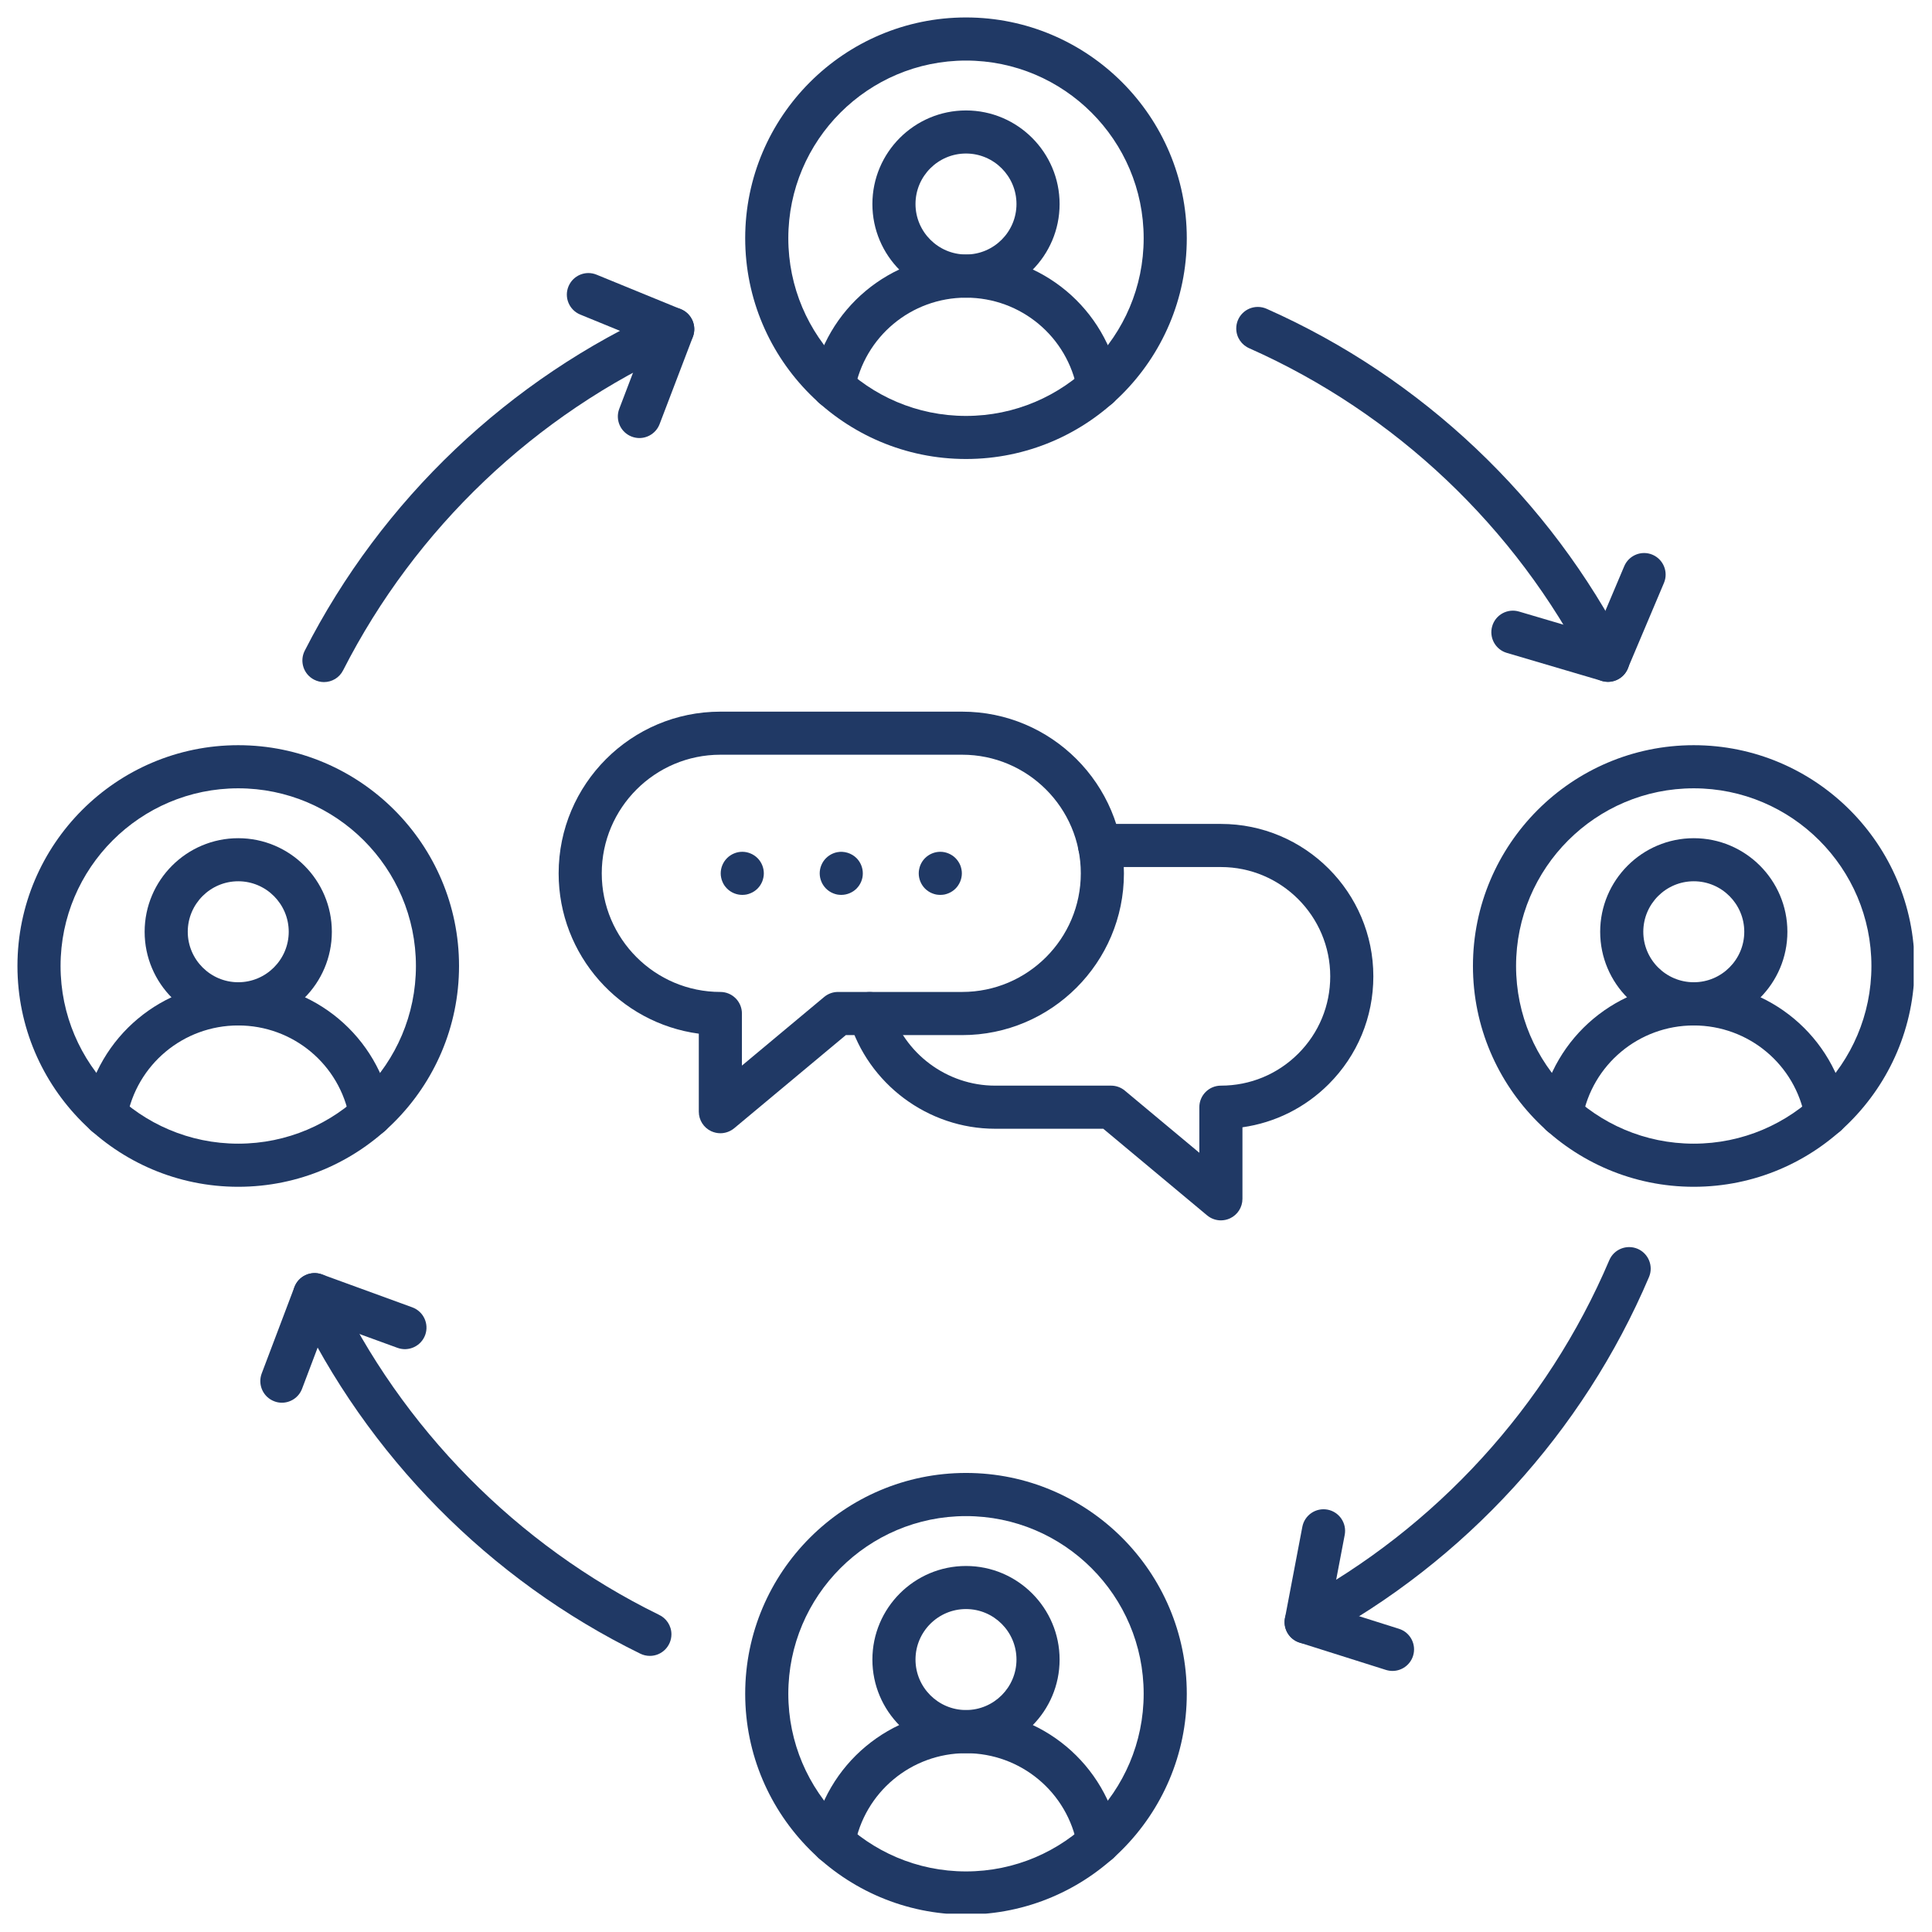
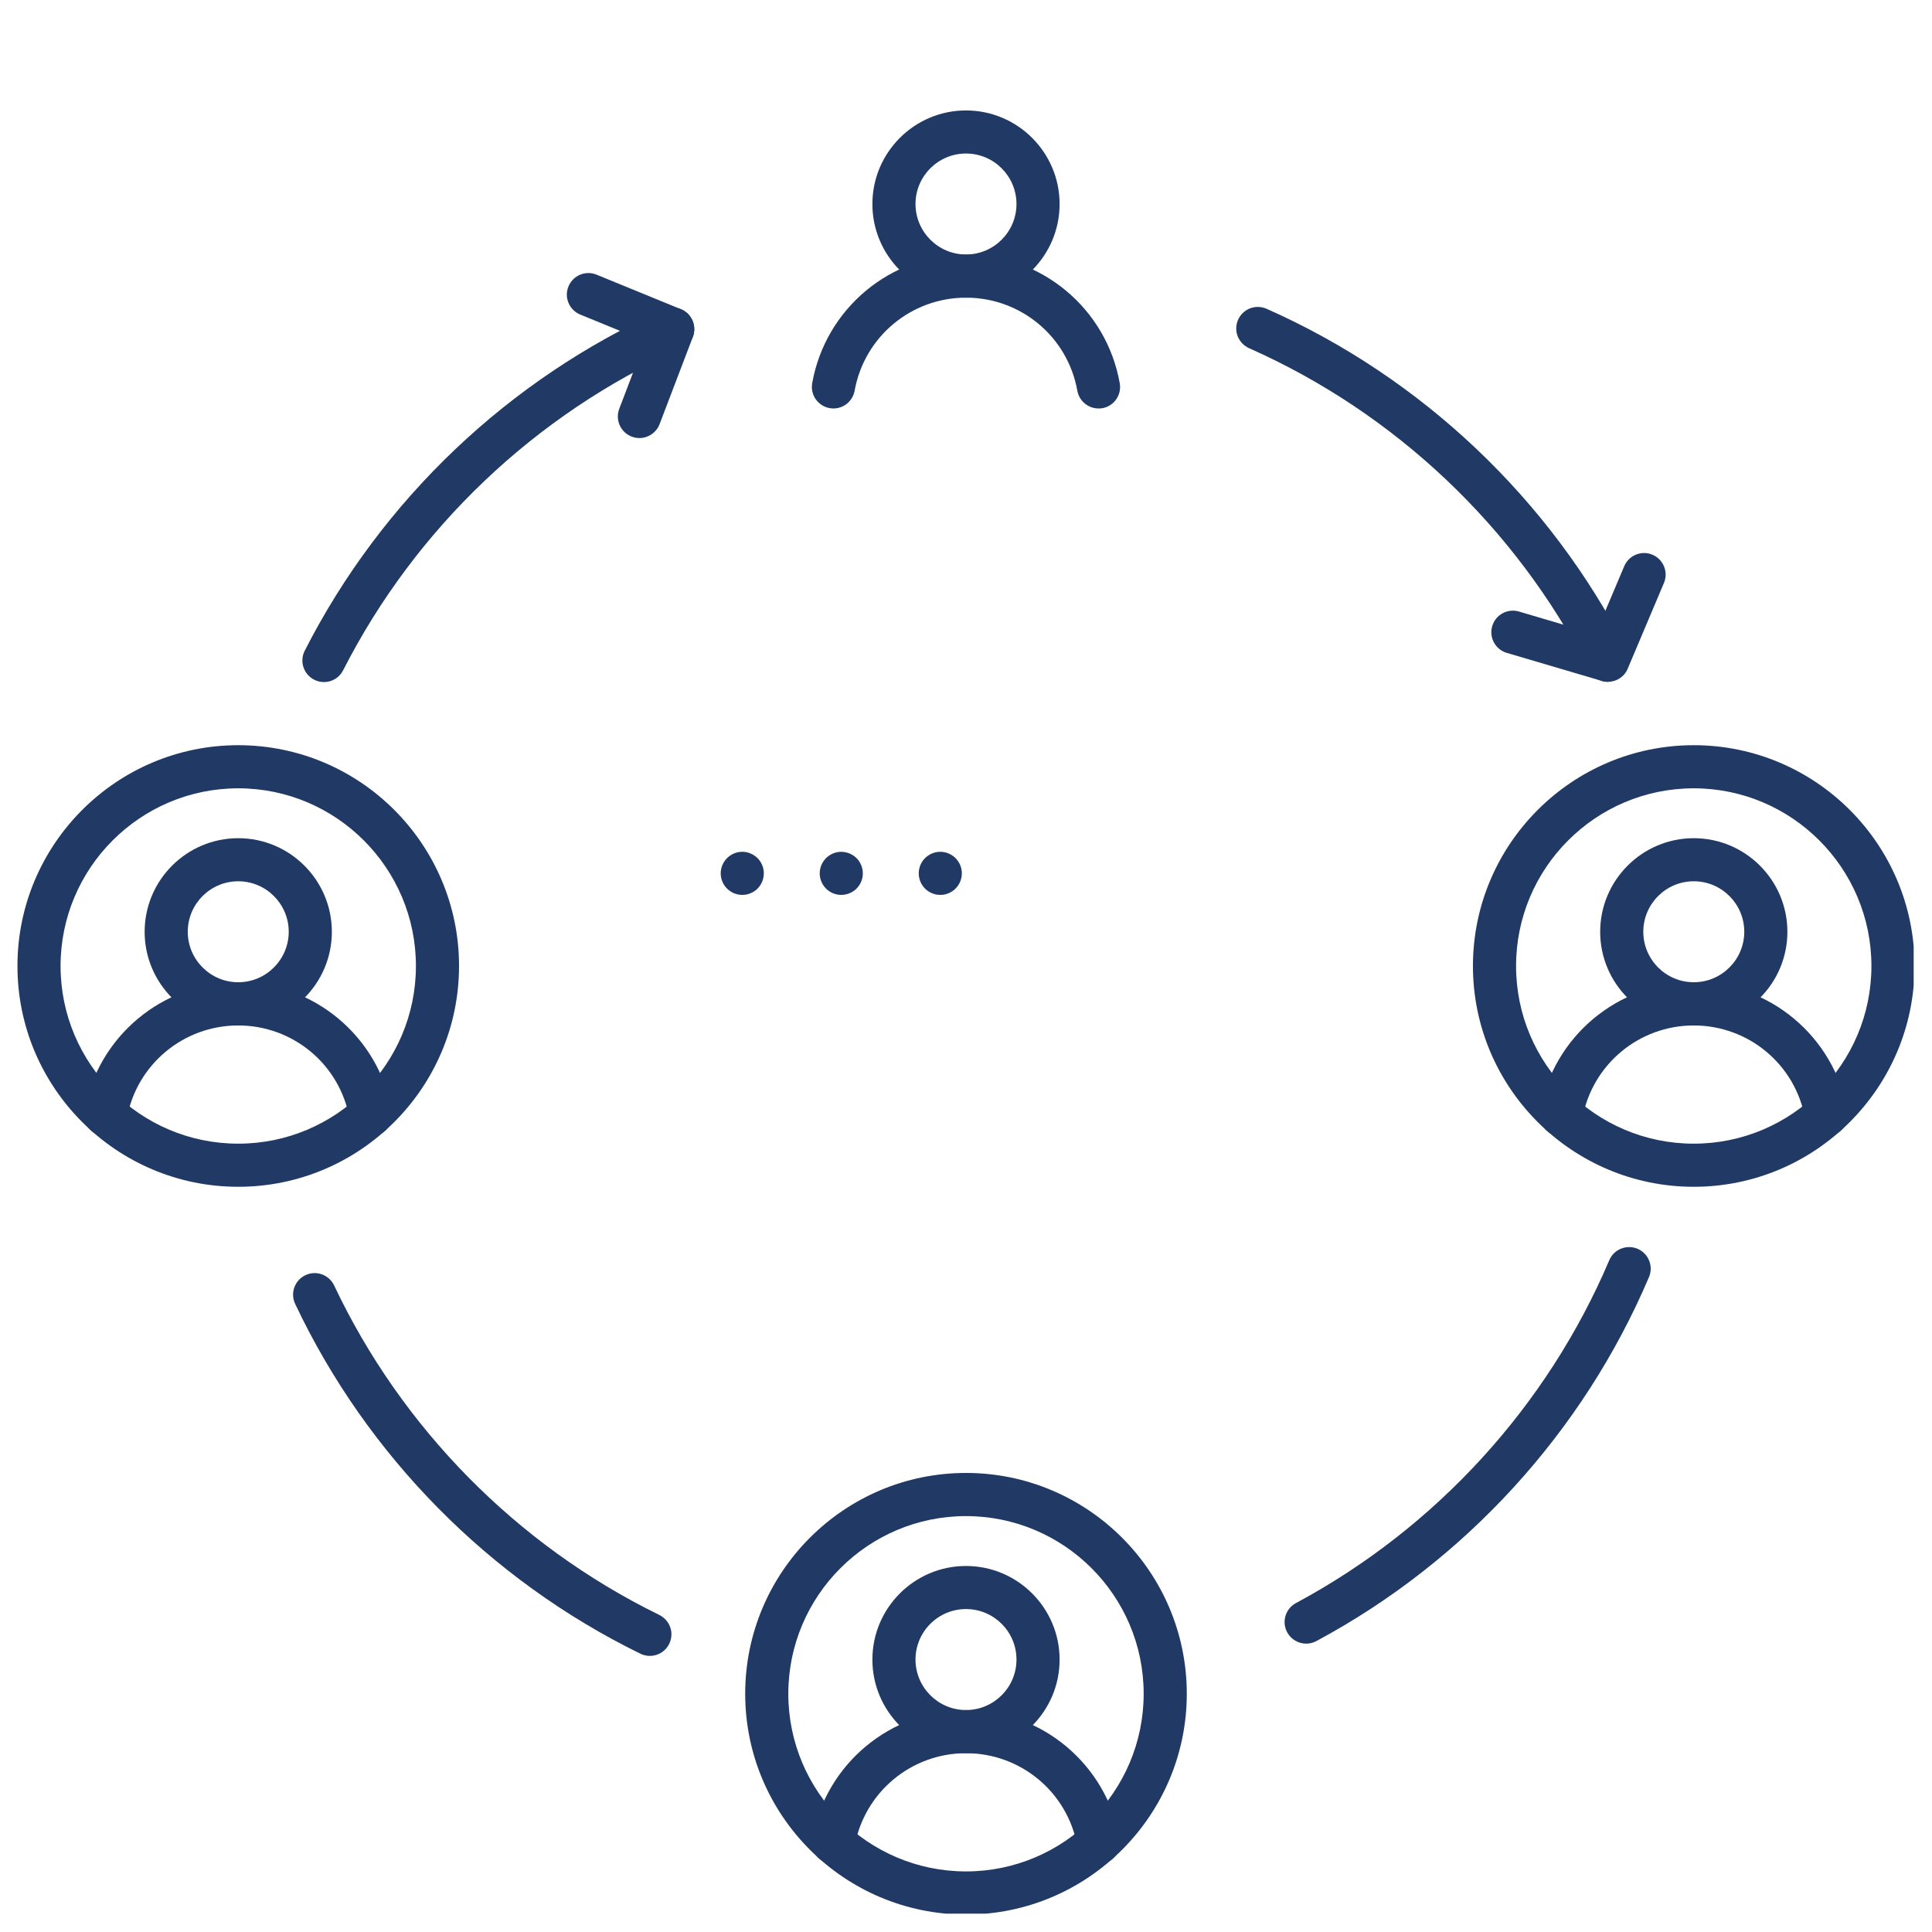
<svg xmlns="http://www.w3.org/2000/svg" width="1080" zoomAndPan="magnify" viewBox="0 0 810 810" height="1080" preserveAspectRatio="xMidYMid meet" version="1.0">
  <defs>
    <clipPath id="9ee20b4419">
-       <path d="M 312 7.316 L 498 7.316 L 498 193 L 312 193 Z M 312 7.316 " clip-rule="nonzero" />
-     </clipPath>
+       </clipPath>
    <clipPath id="122de81aa8">
      <path d="M 7.316 312 L 193 312 L 193 498 L 7.316 498 Z M 7.316 312 " clip-rule="nonzero" />
    </clipPath>
    <clipPath id="093ce8b213">
      <path d="M 312 617 L 498 617 L 498 802.316 L 312 802.316 Z M 312 617 " clip-rule="nonzero" />
    </clipPath>
    <clipPath id="287281b988">
      <path d="M 617 312 L 802.316 312 L 802.316 498 L 617 498 Z M 617 312 " clip-rule="nonzero" />
    </clipPath>
  </defs>
  <path fill="#203965" d="M 404.996 124.793 C 383.359 124.793 365.754 107.188 365.754 85.551 C 365.754 63.914 383.359 46.305 404.996 46.305 C 426.633 46.305 444.242 63.914 444.242 85.551 C 444.242 107.188 426.652 124.793 404.996 124.793 Z M 404.996 64.363 C 393.32 64.363 383.828 73.871 383.828 85.531 C 383.828 97.191 393.336 106.699 404.996 106.699 C 416.676 106.699 426.164 97.191 426.164 85.531 C 426.164 73.871 416.676 64.363 404.996 64.363 Z M 404.996 64.363 " fill-opacity="1" fill-rule="nonzero" />
  <path fill="#203965" d="M 460.562 171.25 C 456.262 171.25 452.465 168.176 451.672 163.805 C 447.641 141.188 428.008 124.793 404.996 124.793 C 382.004 124.793 362.371 141.207 358.305 163.805 C 357.418 168.719 352.719 171.992 347.82 171.105 C 342.902 170.219 339.633 165.52 340.52 160.621 C 346.121 129.387 373.238 106.734 404.996 106.734 C 436.773 106.734 463.891 129.402 469.457 160.656 C 470.344 165.574 467.055 170.273 462.156 171.141 C 461.629 171.215 461.09 171.25 460.562 171.25 Z M 460.562 171.25 " fill-opacity="1" fill-rule="nonzero" />
  <g clip-path="url(#9ee20b4419)">
    <path fill="#203965" d="M 404.996 192.438 C 353.969 192.438 312.426 150.914 312.426 99.867 C 312.426 48.82 353.969 7.316 404.996 7.316 C 456.043 7.316 497.566 48.836 497.566 99.883 C 497.566 150.934 456.043 192.438 404.996 192.438 Z M 404.996 25.391 C 363.926 25.391 330.504 58.797 330.504 99.883 C 330.504 140.973 363.91 174.379 404.996 174.379 C 446.086 174.379 479.488 140.973 479.488 99.883 C 479.488 58.797 446.066 25.391 404.996 25.391 Z M 404.996 25.391 " fill-opacity="1" fill-rule="nonzero" />
  </g>
  <path fill="#203965" d="M 99.883 429.906 C 78.246 429.906 60.641 412.301 60.641 390.664 C 60.641 369.023 78.246 351.418 99.883 351.418 C 121.523 351.418 139.129 369.023 139.129 390.664 C 139.129 412.301 121.523 429.906 99.883 429.906 Z M 99.883 369.477 C 88.207 369.477 78.719 378.984 78.719 390.645 C 78.719 402.305 88.227 411.812 99.883 411.812 C 111.543 411.812 121.051 402.305 121.051 390.645 C 121.051 378.984 111.562 369.477 99.883 369.477 Z M 99.883 369.477 " fill-opacity="1" fill-rule="nonzero" />
  <path fill="#203965" d="M 155.434 476.379 C 151.133 476.379 147.336 473.309 146.539 468.934 C 142.508 446.32 122.879 429.926 99.867 429.926 C 76.875 429.926 57.242 446.336 53.176 468.934 C 52.289 473.852 47.59 477.105 42.691 476.234 C 37.773 475.352 34.504 470.652 35.387 465.75 C 40.992 434.516 68.105 411.867 99.867 411.867 C 131.645 411.867 158.758 434.535 164.328 465.789 C 165.195 470.703 161.922 475.406 157.023 476.273 C 156.5 476.328 155.977 476.379 155.434 476.379 Z M 155.434 476.379 " fill-opacity="1" fill-rule="nonzero" />
  <g clip-path="url(#122de81aa8)">
    <path fill="#203965" d="M 99.883 497.566 C 48.836 497.566 7.316 456.043 7.316 404.996 C 7.316 353.969 48.836 312.426 99.883 312.426 C 150.934 312.426 192.453 353.949 192.453 404.996 C 192.438 456.043 150.914 497.566 99.883 497.566 Z M 99.883 330.504 C 58.797 330.504 25.391 363.926 25.391 404.996 C 25.391 446.066 58.797 479.488 99.883 479.488 C 140.973 479.488 174.379 446.066 174.379 404.996 C 174.379 363.926 140.953 330.504 99.883 330.504 Z M 99.883 330.504 " fill-opacity="1" fill-rule="nonzero" />
  </g>
  <path fill="#203965" d="M 404.996 735.035 C 383.359 735.035 365.754 717.43 365.754 695.793 C 365.754 674.156 383.359 656.547 404.996 656.547 C 426.633 656.547 444.242 674.156 444.242 695.793 C 444.242 717.43 426.652 735.035 404.996 735.035 Z M 404.996 674.605 C 393.32 674.605 383.828 684.098 383.828 695.773 C 383.828 707.453 393.336 716.941 404.996 716.941 C 416.676 716.941 426.164 707.453 426.164 695.773 C 426.164 684.098 416.676 674.605 404.996 674.605 Z M 404.996 674.605 " fill-opacity="1" fill-rule="nonzero" />
  <path fill="#203965" d="M 460.562 781.492 C 456.262 781.492 452.465 778.418 451.672 774.047 C 447.641 751.449 428.008 735.035 404.996 735.035 C 382.004 735.035 362.371 751.449 358.305 774.047 C 357.418 778.961 352.719 782.234 347.82 781.348 C 342.902 780.461 339.633 775.762 340.52 770.863 C 346.121 739.645 373.238 716.977 404.996 716.977 C 436.773 716.977 463.891 739.645 469.457 770.898 C 470.344 775.816 467.055 780.516 462.156 781.383 C 461.629 781.457 461.09 781.492 460.562 781.492 Z M 460.562 781.492 " fill-opacity="1" fill-rule="nonzero" />
  <g clip-path="url(#093ce8b213)">
    <path fill="#203965" d="M 404.996 802.68 C 353.969 802.68 312.426 761.156 312.426 710.109 C 312.426 659.078 353.949 617.539 404.996 617.539 C 456.043 617.539 497.566 659.062 497.566 710.109 C 497.566 761.156 456.043 802.68 404.996 802.68 Z M 404.996 635.633 C 363.926 635.633 330.504 669.039 330.504 710.129 C 330.504 751.215 363.926 784.602 404.996 784.602 C 446.066 784.602 479.488 751.18 479.488 710.109 C 479.488 669.039 446.066 635.633 404.996 635.633 Z M 404.996 635.633 " fill-opacity="1" fill-rule="nonzero" />
  </g>
  <path fill="#203965" d="M 710.129 429.906 C 688.488 429.906 670.883 412.301 670.883 390.664 C 670.883 369.023 688.488 351.418 710.129 351.418 C 731.766 351.418 749.371 369.023 749.371 390.664 C 749.371 412.301 731.766 429.906 710.129 429.906 Z M 710.129 369.477 C 698.449 369.477 688.961 378.984 688.961 390.645 C 688.961 402.305 698.449 411.812 710.129 411.812 C 721.805 411.812 731.293 402.305 731.293 390.645 C 731.293 378.984 721.805 369.477 710.129 369.477 Z M 710.129 369.477 " fill-opacity="1" fill-rule="nonzero" />
  <path fill="#203965" d="M 765.676 476.379 C 761.375 476.379 757.578 473.309 756.781 468.934 C 752.75 446.32 733.121 429.926 710.109 429.926 C 687.117 429.926 667.484 446.336 663.418 468.934 C 662.531 473.852 657.852 477.121 652.934 476.234 C 648.016 475.352 644.746 470.652 645.629 465.75 C 651.234 434.516 678.348 411.867 710.109 411.867 C 741.887 411.867 769.004 434.535 774.57 465.789 C 775.457 470.703 772.164 475.406 767.266 476.273 C 766.742 476.328 766.199 476.379 765.676 476.379 Z M 765.676 476.379 " fill-opacity="1" fill-rule="nonzero" />
  <g clip-path="url(#287281b988)">
    <path fill="#203965" d="M 710.109 497.566 C 659.078 497.566 617.539 456.043 617.539 404.996 C 617.539 353.969 659.062 312.426 710.109 312.426 C 761.156 312.426 802.68 353.949 802.68 404.996 C 802.68 456.043 761.156 497.566 710.109 497.566 Z M 710.109 330.504 C 669.039 330.504 635.617 363.91 635.617 404.996 C 635.617 446.086 669.02 479.488 710.109 479.488 C 751.195 479.488 784.602 446.066 784.602 404.996 C 784.602 363.926 751.18 330.504 710.109 330.504 Z M 710.109 330.504 " fill-opacity="1" fill-rule="nonzero" />
  </g>
  <path fill="#203965" d="M 135.82 285.965 C 134.445 285.965 133.035 285.637 131.719 284.969 C 127.27 282.711 125.5 277.27 127.758 272.82 C 160.008 209.52 213.477 158.707 278.336 129.73 C 279.492 129.203 280.758 128.934 282.023 128.934 C 287.012 128.934 291.062 132.984 291.062 137.973 C 291.062 141.785 288.691 145.059 285.348 146.379 C 224.414 173.707 174.18 221.504 143.863 281.012 C 142.273 284.176 139.109 285.965 135.82 285.965 Z M 135.82 285.965 " fill-opacity="1" fill-rule="nonzero" />
-   <path fill="#203965" d="M 674.137 285.875 C 670.484 285.875 667.32 283.703 665.914 280.578 C 635.398 220.961 584.965 173.223 523.887 146.07 C 520.613 144.715 518.301 141.48 518.301 137.719 C 518.301 132.73 522.332 128.68 527.34 128.68 L 527.355 128.68 C 528.621 128.68 529.867 128.953 531.027 129.457 C 596.102 158.324 649.805 209.191 682.219 272.715 C 682.867 273.98 683.211 275.391 683.211 276.816 C 683.176 281.805 679.125 285.875 674.137 285.875 Z M 674.137 285.875 " fill-opacity="1" fill-rule="nonzero" />
+   <path fill="#203965" d="M 674.137 285.875 C 670.484 285.875 667.32 283.703 665.914 280.578 C 635.398 220.961 584.965 173.223 523.887 146.07 C 520.613 144.715 518.301 141.48 518.301 137.719 C 518.301 132.73 522.332 128.68 527.34 128.68 L 527.355 128.68 C 528.621 128.68 529.867 128.953 531.027 129.457 C 596.102 158.324 649.805 209.191 682.219 272.715 C 682.867 273.98 683.211 275.391 683.211 276.816 Z M 674.137 285.875 " fill-opacity="1" fill-rule="nonzero" />
  <path fill="#203965" d="M 272.461 694.238 C 271.086 694.238 269.711 693.93 268.465 693.316 C 205.215 662.371 153.824 610.289 123.746 546.66 C 121.613 542.145 123.547 536.758 128.047 534.621 C 132.566 532.488 137.953 534.426 140.086 538.926 C 168.395 598.793 216.73 647.816 276.219 676.977 C 279.328 678.402 281.5 681.547 281.5 685.199 C 281.48 690.207 277.449 694.238 272.461 694.238 Z M 272.461 694.238 " fill-opacity="1" fill-rule="nonzero" />
  <path fill="#203965" d="M 547.621 689.105 C 544.402 689.105 541.273 687.367 539.648 684.332 C 537.281 679.941 538.941 674.461 543.336 672.094 C 602.031 640.605 648.684 589.539 674.699 528.352 C 676.648 523.758 681.945 521.625 686.555 523.559 C 691.148 525.512 693.297 530.828 691.348 535.418 C 663.727 600.387 614.215 654.598 551.902 688.02 C 550.512 688.762 549.047 689.105 547.621 689.105 Z M 547.621 689.105 " fill-opacity="1" fill-rule="nonzero" />
  <path fill="#203965" d="M 674.137 285.855 C 673.289 285.855 672.418 285.727 671.57 285.477 L 631.73 273.727 C 626.938 272.316 624.211 267.289 625.621 262.5 C 627.031 257.711 632.055 254.98 636.844 256.391 L 668.93 265.863 L 680.969 237.375 C 682.922 232.781 688.219 230.633 692.809 232.566 C 697.402 234.52 699.551 239.812 697.617 244.406 L 682.434 280.324 C 681.023 283.758 677.699 285.855 674.137 285.855 Z M 674.137 285.855 " fill-opacity="1" fill-rule="nonzero" />
  <path fill="#203965" d="M 268.066 183.652 C 267 183.652 265.918 183.453 264.852 183.055 C 260.188 181.281 257.855 176.059 259.625 171.395 L 270.453 143.016 L 243.266 131.879 C 238.641 129.98 236.434 124.703 238.332 120.094 C 240.23 115.465 245.492 113.262 250.117 115.16 L 285.477 129.637 C 290.012 131.5 292.234 136.633 290.5 141.227 L 276.527 177.848 C 275.137 181.426 271.719 183.652 268.066 183.652 Z M 268.066 183.652 " fill-opacity="1" fill-rule="nonzero" />
-   <path fill="#203965" d="M 118.18 588.094 C 117.113 588.094 116.027 587.914 114.98 587.496 C 110.316 585.727 107.965 580.52 109.719 575.836 L 123.438 539.594 C 125.191 534.965 130.344 532.598 134.988 534.297 L 172.859 548.109 C 177.543 549.824 179.965 555.012 178.266 559.695 C 176.547 564.375 171.359 566.801 166.676 565.102 L 137.195 554.363 L 126.637 582.254 C 125.266 585.871 121.828 588.094 118.18 588.094 Z M 118.18 588.094 " fill-opacity="1" fill-rule="nonzero" />
-   <path fill="#203965" d="M 583.809 700.547 C 582.906 700.547 581.984 700.402 581.078 700.129 L 544.871 688.688 C 540.496 687.316 537.859 682.887 538.727 678.387 L 546.012 640.117 C 546.949 635.219 551.668 632 556.586 632.922 C 561.484 633.863 564.703 638.582 563.781 643.496 L 557.996 673.867 L 586.539 682.887 C 591.293 684.387 593.934 689.465 592.43 694.238 C 591.203 698.09 587.641 700.547 583.809 700.547 Z M 583.809 700.547 " fill-opacity="1" fill-rule="nonzero" />
-   <path fill="#203965" d="M 302.016 475.117 C 300.715 475.117 299.414 474.824 298.184 474.266 C 295 472.785 292.977 469.582 292.977 466.078 L 292.977 433.375 C 259.844 428.949 234.211 400.496 234.211 366.168 C 234.211 328.77 264.633 298.363 302.016 298.363 L 403.406 298.363 C 440.805 298.363 471.211 328.785 471.211 366.168 C 471.211 403.551 440.789 433.973 403.406 433.973 L 354.617 433.973 L 307.816 473.02 C 306.156 474.391 304.094 475.117 302.016 475.117 Z M 302.016 316.422 C 274.594 316.422 252.289 338.73 252.289 366.152 C 252.289 393.574 274.594 415.879 302.016 415.879 C 307.004 415.879 311.055 419.93 311.055 424.918 L 311.055 446.754 L 345.543 417.977 C 347.172 416.621 349.215 415.879 351.328 415.879 L 403.406 415.879 C 430.828 415.879 453.133 393.574 453.133 366.152 C 453.133 338.73 430.828 316.422 403.406 316.422 Z M 302.016 316.422 " fill-opacity="1" fill-rule="nonzero" />
-   <path fill="#203965" d="M 511.863 511.648 C 509.785 511.648 507.727 510.926 506.082 509.551 L 462.551 473.234 L 417.199 473.234 C 389.07 473.234 363.891 454.438 355.938 427.504 C 354.527 422.711 357.258 417.688 362.047 416.277 C 366.836 414.867 371.863 417.598 373.273 422.387 C 378.969 441.676 397.023 455.16 417.199 455.16 L 465.824 455.16 C 467.938 455.16 469.98 455.898 471.609 457.258 L 502.828 483.305 L 502.828 464.195 C 502.828 459.207 506.875 455.16 511.863 455.16 C 524.121 455.16 535.637 450.387 544.293 441.746 C 552.953 433.086 557.707 421.59 557.707 409.352 C 557.707 384.082 537.137 363.512 511.863 363.512 L 460.996 363.512 C 456.008 363.512 451.961 359.461 451.961 354.473 C 451.961 349.484 456.008 345.434 460.996 345.434 L 511.863 345.434 C 547.113 345.434 575.781 374.105 575.781 409.352 C 575.781 426.418 569.133 442.469 557.074 454.527 C 547.168 464.434 534.551 470.688 520.902 472.621 L 520.902 502.609 C 520.902 506.117 518.879 509.316 515.695 510.797 C 514.484 511.359 513.168 511.648 511.863 511.648 Z M 511.863 511.648 " fill-opacity="1" fill-rule="nonzero" />
  <path fill="#203965" d="M 311.199 375.188 C 308.812 375.188 306.5 374.23 304.816 372.551 C 304.402 372.133 304.023 371.664 303.68 371.176 C 303.352 370.688 303.082 370.164 302.863 369.621 C 302.629 369.062 302.449 368.5 302.34 367.922 C 302.215 367.344 302.16 366.746 302.16 366.152 C 302.16 363.781 303.137 361.449 304.816 359.77 C 305.234 359.355 305.684 358.973 306.191 358.648 C 306.68 358.324 307.203 358.035 307.746 357.816 C 308.289 357.582 308.848 357.418 309.426 357.293 C 310.602 357.059 311.793 357.059 312.969 357.293 C 313.547 357.418 314.109 357.582 314.652 357.816 C 315.211 358.035 315.734 358.324 316.223 358.648 C 316.711 358.973 317.18 359.355 317.598 359.77 C 319.277 361.449 320.238 363.781 320.238 366.152 C 320.238 366.746 320.184 367.344 320.055 367.922 C 319.945 368.5 319.766 369.062 319.551 369.621 C 319.316 370.164 319.043 370.688 318.719 371.176 C 318.395 371.664 318.012 372.133 317.598 372.551 C 317.18 372.965 316.711 373.344 316.223 373.672 C 315.734 373.996 315.211 374.285 314.652 374.5 C 314.109 374.738 313.547 374.898 312.969 375.027 C 312.391 375.133 311.793 375.188 311.199 375.188 Z M 311.199 375.188 " fill-opacity="1" fill-rule="nonzero" />
  <path fill="#203965" d="M 352.703 375.188 C 352.125 375.188 351.527 375.133 350.949 375.027 C 350.371 374.898 349.793 374.738 349.25 374.5 C 348.707 374.285 348.184 373.996 347.695 373.672 C 347.207 373.344 346.738 372.965 346.32 372.551 C 345.906 372.133 345.527 371.664 345.199 371.176 C 344.875 370.688 344.586 370.164 344.367 369.621 C 344.133 369.062 343.973 368.5 343.844 367.922 C 343.734 367.344 343.664 366.746 343.664 366.152 C 343.664 363.781 344.641 361.449 346.32 359.77 C 346.738 359.355 347.207 358.973 347.695 358.648 C 348.184 358.324 348.707 358.035 349.25 357.816 C 349.793 357.582 350.371 357.418 350.949 357.293 C 353.875 356.715 357.004 357.672 359.102 359.77 C 360.781 361.449 361.738 363.781 361.738 366.152 C 361.738 366.746 361.688 367.344 361.578 367.922 C 361.449 368.5 361.289 369.062 361.055 369.621 C 360.836 370.164 360.547 370.688 360.223 371.176 C 359.895 371.664 359.516 372.133 359.102 372.551 C 357.418 374.23 355.086 375.188 352.703 375.188 Z M 352.703 375.188 " fill-opacity="1" fill-rule="nonzero" />
  <path fill="#203965" d="M 394.223 375.188 C 393.625 375.188 393.031 375.133 392.453 375.027 C 391.875 374.898 391.312 374.738 390.754 374.5 C 390.211 374.285 389.688 373.996 389.199 373.672 C 388.711 373.344 388.238 372.965 387.824 372.551 C 386.145 370.867 385.184 368.535 385.184 366.152 C 385.184 365.57 385.238 364.977 385.367 364.398 C 385.473 363.82 385.656 363.242 385.871 362.699 C 386.105 362.156 386.379 361.633 386.703 361.145 C 387.027 360.656 387.41 360.184 387.824 359.77 C 388.238 359.355 388.711 358.973 389.199 358.648 C 389.688 358.324 390.211 358.035 390.754 357.816 C 391.312 357.582 391.875 357.418 392.453 357.293 C 393.625 357.059 394.82 357.059 395.996 357.293 C 396.555 357.418 397.133 357.582 397.676 357.816 C 398.219 358.035 398.742 358.324 399.23 358.648 C 399.738 358.973 400.188 359.355 400.605 359.77 C 401.02 360.184 401.398 360.656 401.727 361.145 C 402.07 361.633 402.34 362.156 402.574 362.699 C 402.793 363.242 402.973 363.82 403.082 364.398 C 403.207 364.977 403.262 365.57 403.262 366.152 C 403.262 368.535 402.285 370.867 400.605 372.551 C 400.188 372.965 399.738 373.344 399.23 373.672 C 398.742 373.996 398.219 374.285 397.676 374.5 C 397.133 374.738 396.555 374.898 395.996 375.027 C 395.398 375.133 394.801 375.188 394.223 375.188 Z M 394.223 375.188 " fill-opacity="1" fill-rule="nonzero" />
</svg>